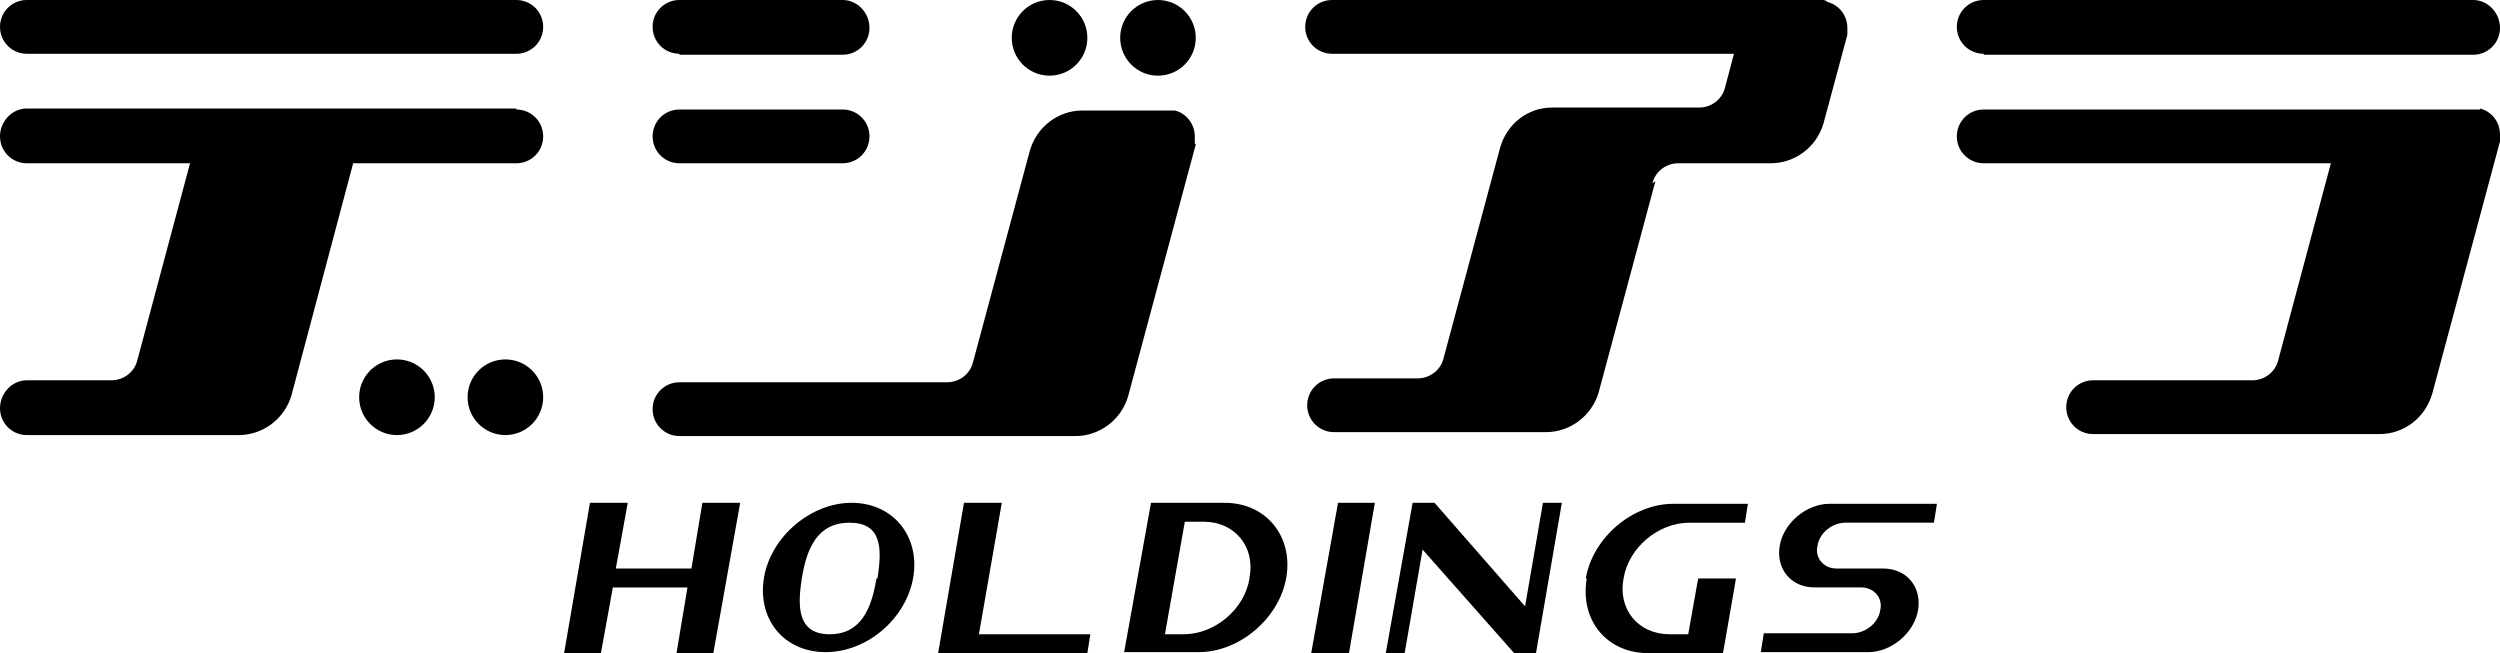
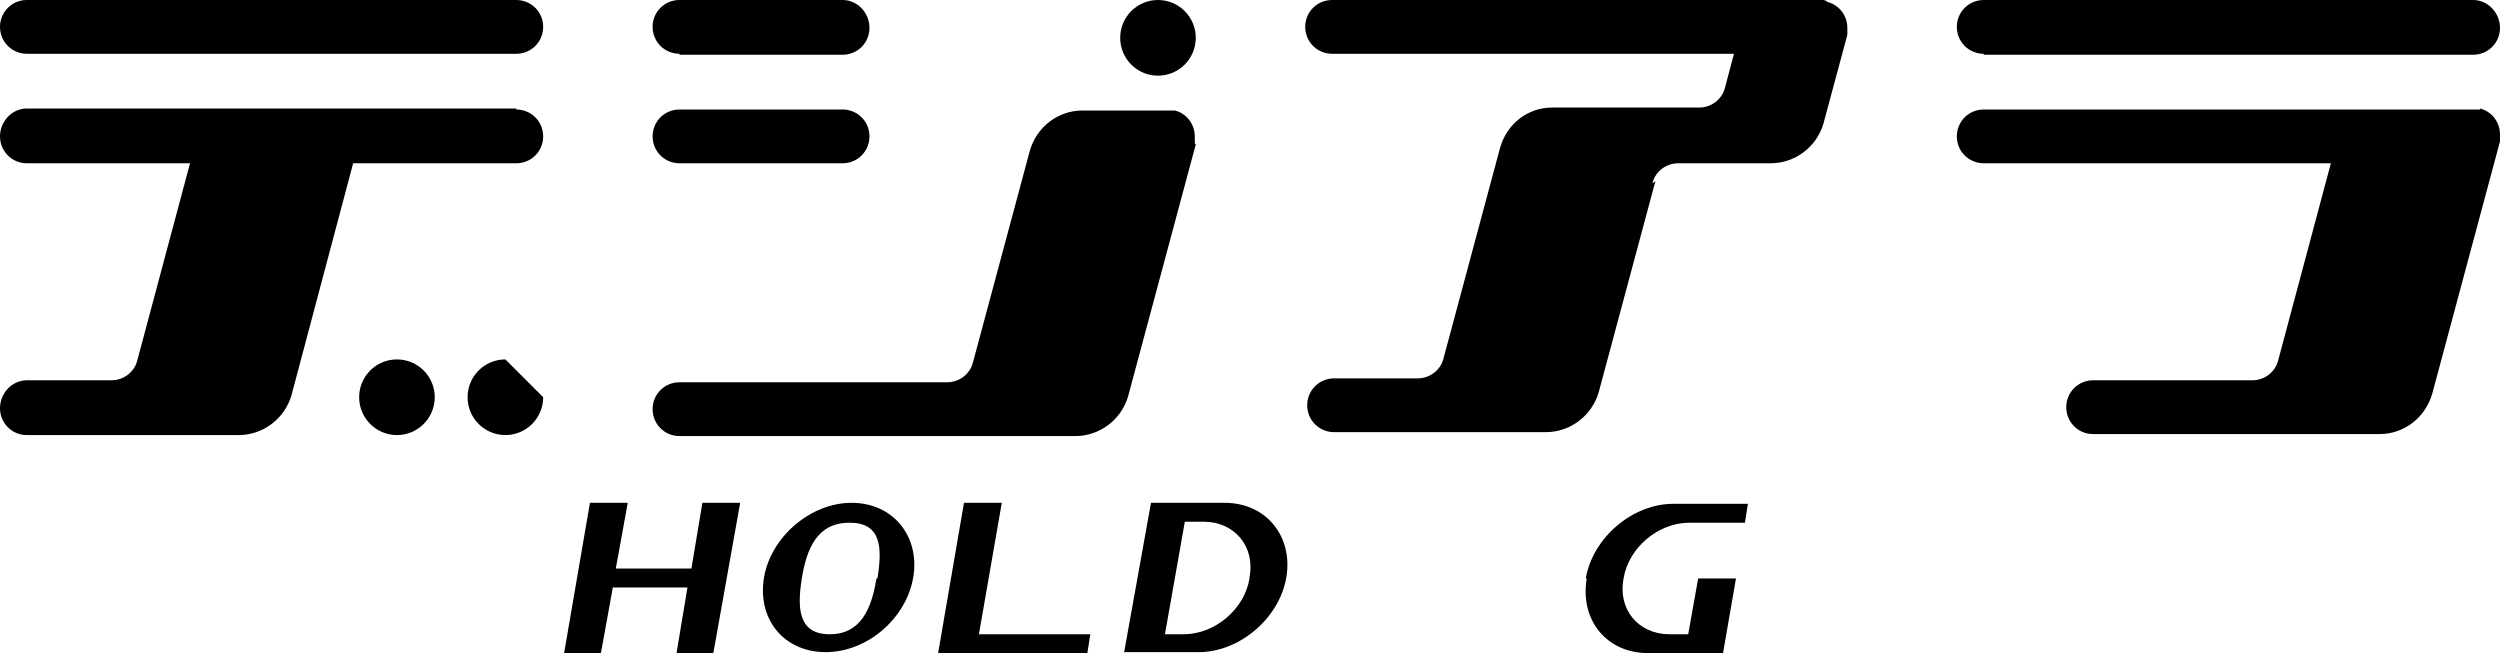
<svg xmlns="http://www.w3.org/2000/svg" version="1.1" id="レイヤー_1" x="0px" y="0px" width="120px" height="31.351px" viewBox="0 0 120 31.351" enable-background="new 0 0 120 31.351" xml:space="preserve">
  <path d="M79.315,8.793c0.144-0.574,0.669-0.956,1.241-0.956h4.44c1.146,0,2.197-0.764,2.531-1.912l1.146-4.253  c0-0.096,0-0.239,0-0.335c0-0.573-0.383-1.099-0.955-1.242C87.624,0,87.528,0,87.434,0H63.939c-0.716,0-1.289,0.574-1.289,1.29  c0,0.717,0.573,1.291,1.289,1.291h19.292l-0.431,1.625c-0.143,0.574-0.668,0.957-1.241,0.957h-7.067  c-1.146,0-2.148,0.764-2.483,1.912l-2.721,10.131c-0.144,0.574-0.669,0.956-1.242,0.956h-4.011c-0.716,0-1.289,0.573-1.289,1.29  c0,0.718,0.573,1.291,1.289,1.291h10.17c1.146,0,2.197-0.765,2.532-1.912l2.722-10.131L79.315,8.793z" />
  <path d="M95.217,2.628h23.493c0.716,0,1.29-0.573,1.29-1.291C120,0.622,119.426,0,118.71,0H95.217c-0.717,0-1.289,0.574-1.289,1.29  c0,0.717,0.572,1.291,1.289,1.291V2.628z" />
  <path d="M119.045,5.256c-0.096,0-0.239,0-0.335,0H95.217c-0.717,0-1.289,0.573-1.289,1.29c0,0.717,0.572,1.291,1.289,1.291h16.665  l-2.53,9.463c-0.144,0.573-0.67,0.954-1.242,0.954h-7.64c-0.718,0-1.29,0.574-1.29,1.292c0,0.716,0.572,1.29,1.29,1.29h13.752  c1.146,0,2.196-0.765,2.531-1.96L120,6.786c0-0.096,0-0.239,0-0.334c0-0.574-0.383-1.099-0.955-1.243V5.256z" />
  <path d="M32.614,2.628h7.831c0.717,0,1.29-0.573,1.29-1.291c0-0.716-0.573-1.338-1.29-1.338h-7.831c-0.716,0-1.289,0.574-1.289,1.29  c0,0.717,0.573,1.291,1.289,1.291V2.628z" />
  <path d="M32.614,7.837h7.831c0.717,0,1.29-0.573,1.29-1.291c0-0.717-0.573-1.29-1.29-1.29h-7.831c-0.716,0-1.289,0.573-1.289,1.29  C31.325,7.264,31.898,7.837,32.614,7.837z" />
  <path d="M57.35,6.881c0-0.096,0-0.239,0-0.334c0-0.574-0.382-1.099-0.955-1.243c-0.096,0-0.239,0-0.334,0h-4.106  c-1.146,0-2.196,0.764-2.531,1.959l-2.722,10.132c-0.143,0.572-0.669,0.954-1.242,0.954H32.614c-0.716,0-1.289,0.574-1.289,1.292  c0,0.716,0.573,1.29,1.289,1.29H51.62c1.146,0,2.197-0.765,2.53-1.912l3.248-12.09L57.35,6.881z" />
  <path d="M55.583,3.632c1.002,0,1.814-0.813,1.814-1.816S56.585,0,55.583,0c-1.003,0-1.814,0.813-1.814,1.816  S54.58,3.632,55.583,3.632z" />
-   <path d="M50.378,3.632c1.003,0,1.815-0.813,1.815-1.816S51.381,0,50.378,0s-1.814,0.813-1.814,1.816S49.375,3.632,50.378,3.632z" />
  <path d="M24.783,0H1.289C0.573,0,0,0.574,0,1.29c0,0.717,0.573,1.291,1.289,1.291h23.494c0.716,0,1.289-0.573,1.289-1.291  C26.072,0.574,25.5,0,24.783,0z" />
  <path d="M24.783,5.208H1.289C0.573,5.208,0,5.83,0,6.546c0,0.717,0.573,1.291,1.289,1.291h7.832L6.59,17.3  c-0.144,0.573-0.668,0.954-1.242,0.954H1.289C0.573,18.254,0,18.876,0,19.594c0,0.716,0.573,1.29,1.289,1.29H11.46  c1.146,0,2.196-0.765,2.531-1.912l2.96-11.135h7.832c0.716,0,1.289-0.573,1.289-1.291c0-0.717-0.573-1.29-1.289-1.29V5.208z" />
-   <path d="M24.258,17.252c-1.003,0-1.814,0.812-1.814,1.815s0.812,1.816,1.814,1.816s1.815-0.813,1.815-1.816  S25.261,17.252,24.258,17.252z" />
+   <path d="M24.258,17.252c-1.003,0-1.814,0.812-1.814,1.815s0.812,1.816,1.814,1.816s1.815-0.813,1.815-1.816  z" />
  <path d="M19.053,17.252c-1.003,0-1.814,0.812-1.814,1.815s0.812,1.816,1.814,1.816s1.815-0.813,1.815-1.816  S20.056,17.252,19.053,17.252z" />
  <path d="M33.188,27.289h-3.629l0.573-3.154h-1.814l-1.241,7.215h1.767l0.573-3.153h3.581l-0.525,3.153h1.767l1.289-7.215h-1.814  L33.188,27.289z" />
-   <path d="M62.938,31.35h1.813l1.242-7.215h-1.768L62.938,31.35z" />
  <path d="M48.086,24.135h-1.815L45.03,31.35h7.163l0.143-0.906h-5.348L48.086,24.135z" />
  <path d="M40.875,24.135c-1.958,0-3.868,1.624-4.202,3.583c-0.334,2.008,0.955,3.584,2.96,3.584c2.006,0,3.868-1.624,4.202-3.584  C44.17,25.759,42.881,24.135,40.875,24.135z M42.069,27.766c-0.238,1.482-0.764,2.678-2.244,2.678c-1.48,0-1.576-1.195-1.337-2.678  c0.238-1.48,0.764-2.676,2.292-2.676s1.576,1.195,1.337,2.676H42.069z" />
  <path d="M58.83,24.135h-3.582l-1.289,7.167h3.581c1.958,0,3.868-1.624,4.203-3.584c0.334-1.959-0.955-3.583-2.961-3.583H58.83z   M59.976,27.766c-0.239,1.482-1.671,2.678-3.152,2.678h-0.907l0.955-5.401h0.907c1.48,0,2.483,1.195,2.197,2.676V27.766z" />
  <path d="M76.163,27.766c-0.333,2.008,0.956,3.585,2.962,3.585h3.58l0.622-3.585h-1.815l-0.478,2.678h-0.906  c-1.481,0-2.484-1.195-2.197-2.678c0.238-1.48,1.671-2.676,3.151-2.676h2.674l0.144-0.907h-3.581c-1.959,0-3.868,1.624-4.202,3.583  H76.163z" />
-   <path d="M85.428,26.189c-0.191,1.1,0.524,2.007,1.671,2.007h2.244c0.621,0,1.051,0.526,0.907,1.1c-0.095,0.621-0.716,1.1-1.337,1.1  h-4.25l-0.144,0.907h5.158c1.099,0,2.196-0.907,2.388-2.007c0.19-1.1-0.526-2.007-1.672-2.007h-2.245c-0.62,0-1.05-0.525-0.906-1.1  c0.096-0.622,0.716-1.1,1.337-1.1h4.25l0.144-0.907h-5.158C86.717,24.183,85.618,25.09,85.428,26.189z" />
-   <path d="M73.203,29.104l-4.346-4.97h-1.051l-1.289,7.215h0.907l0.86-4.969l4.394,4.969h1.05l1.241-7.215h-0.907L73.203,29.104z" />
</svg>